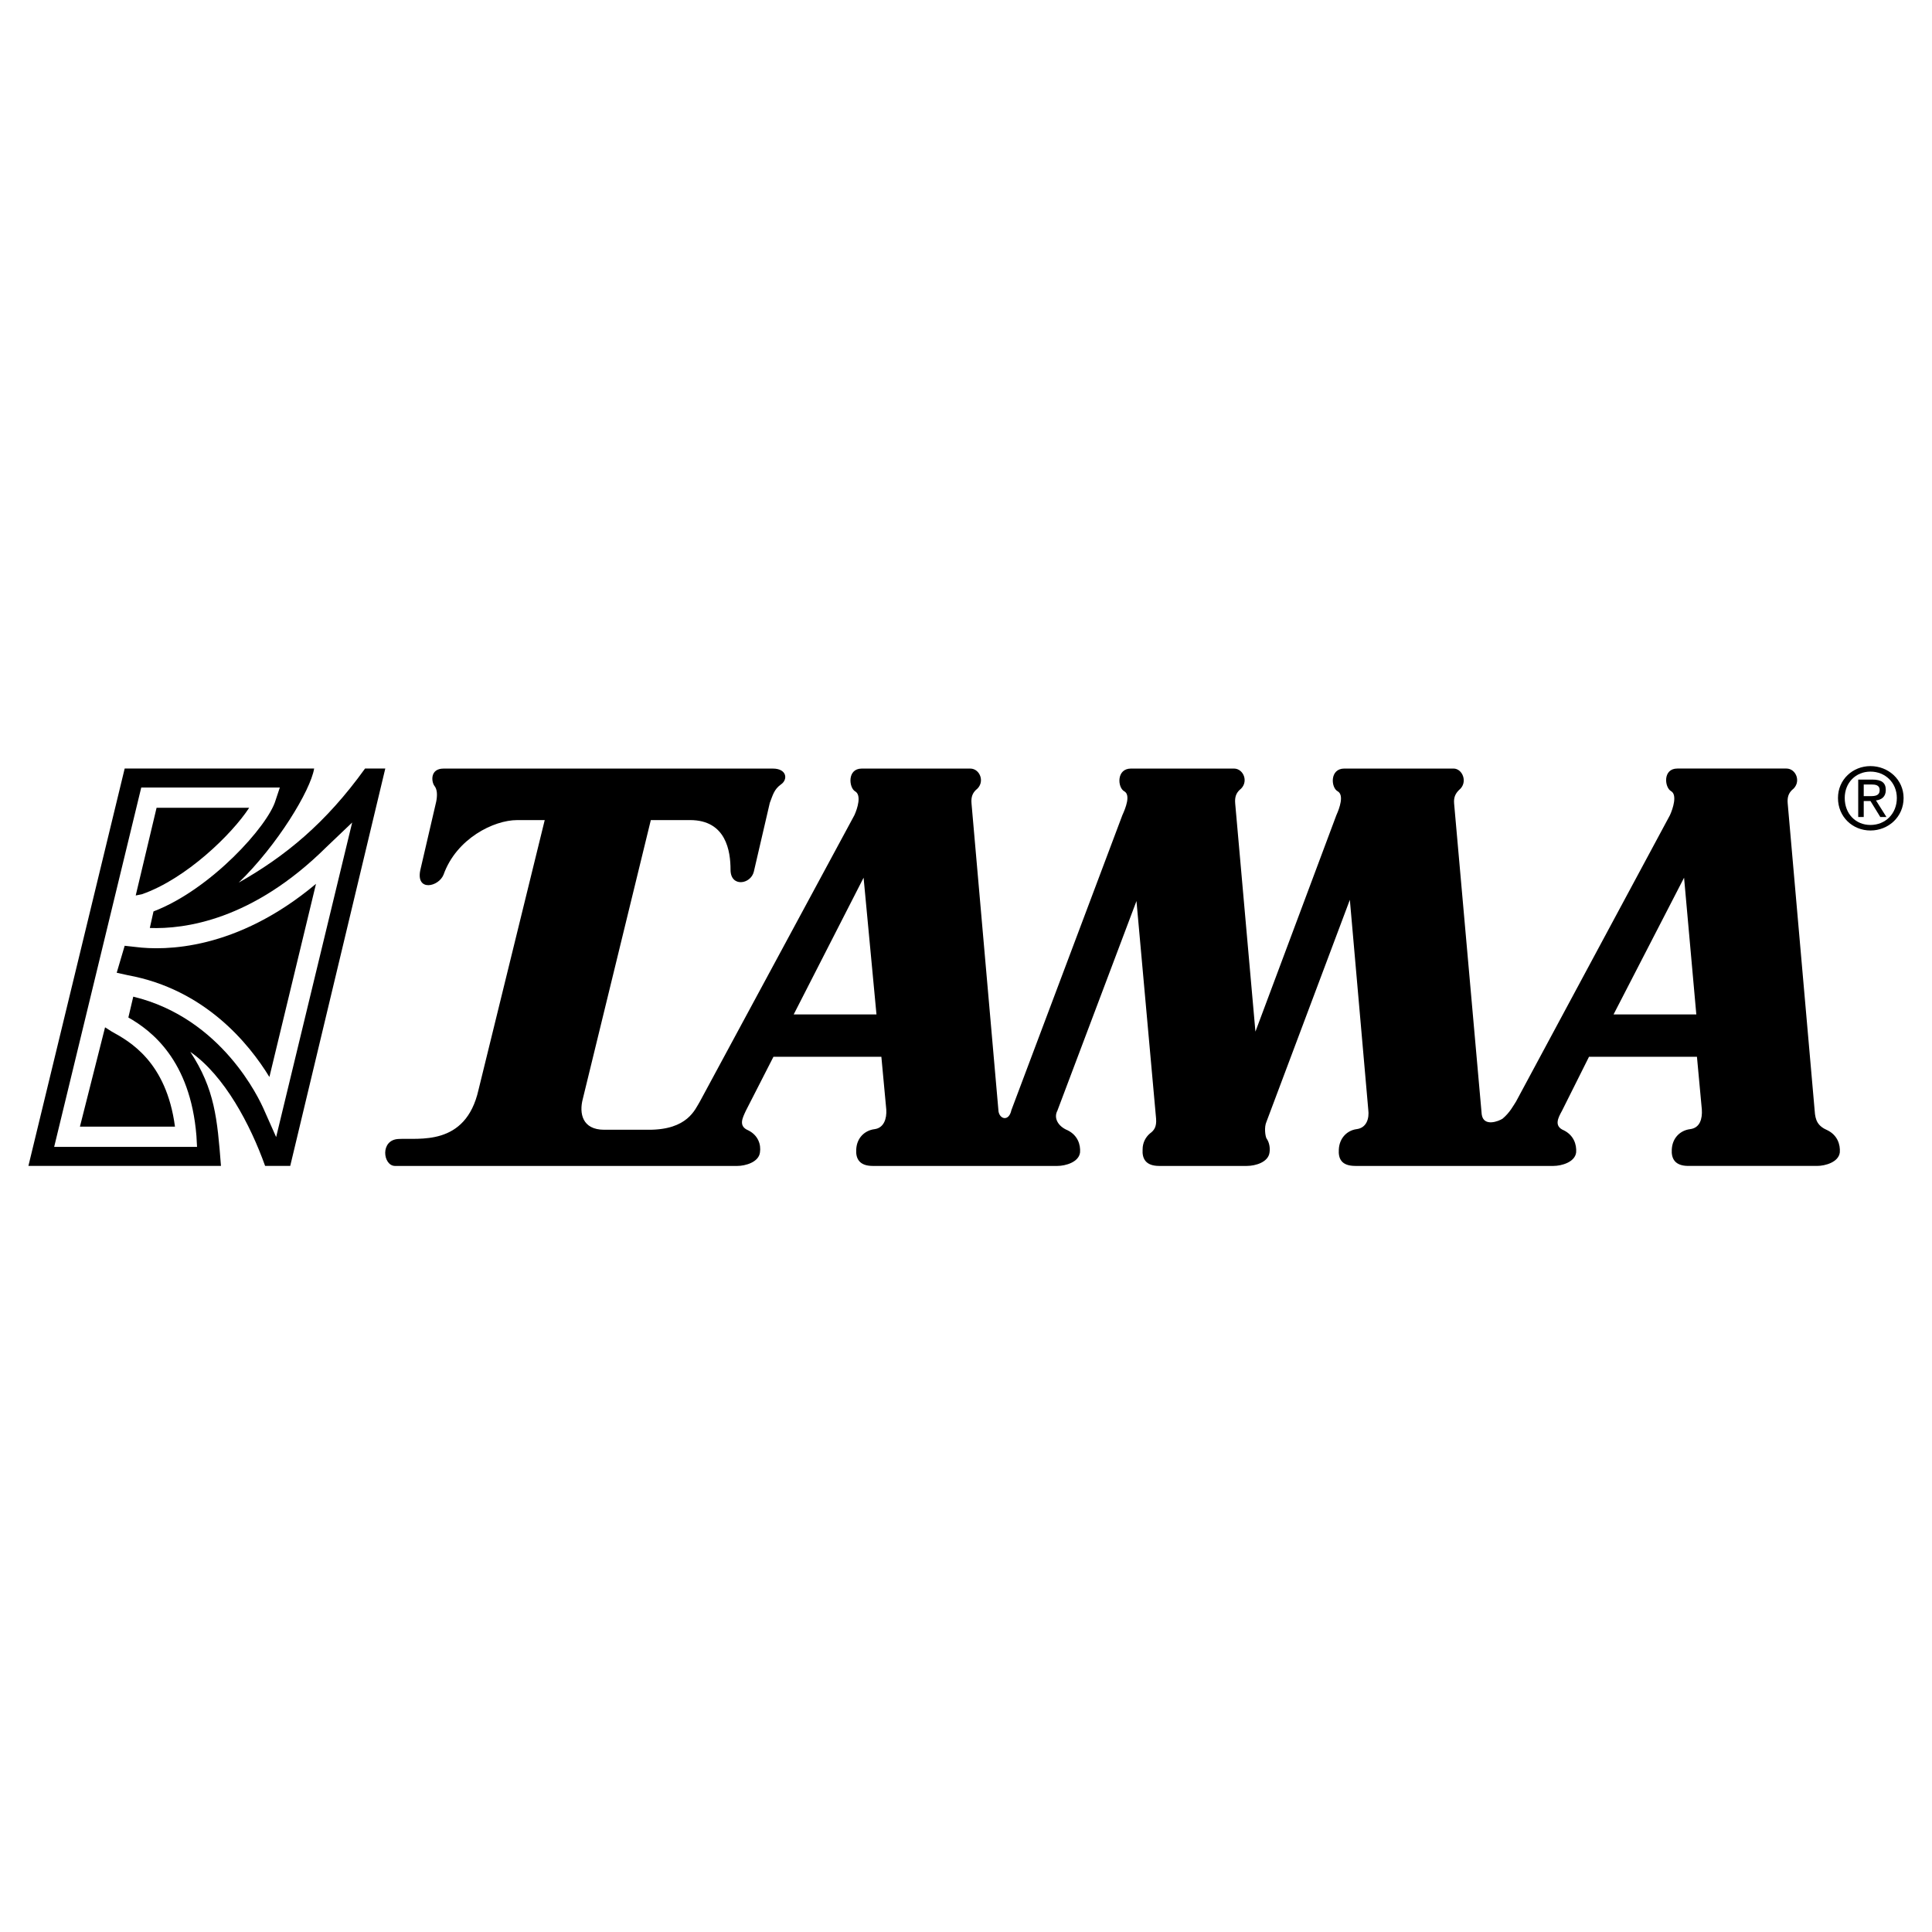
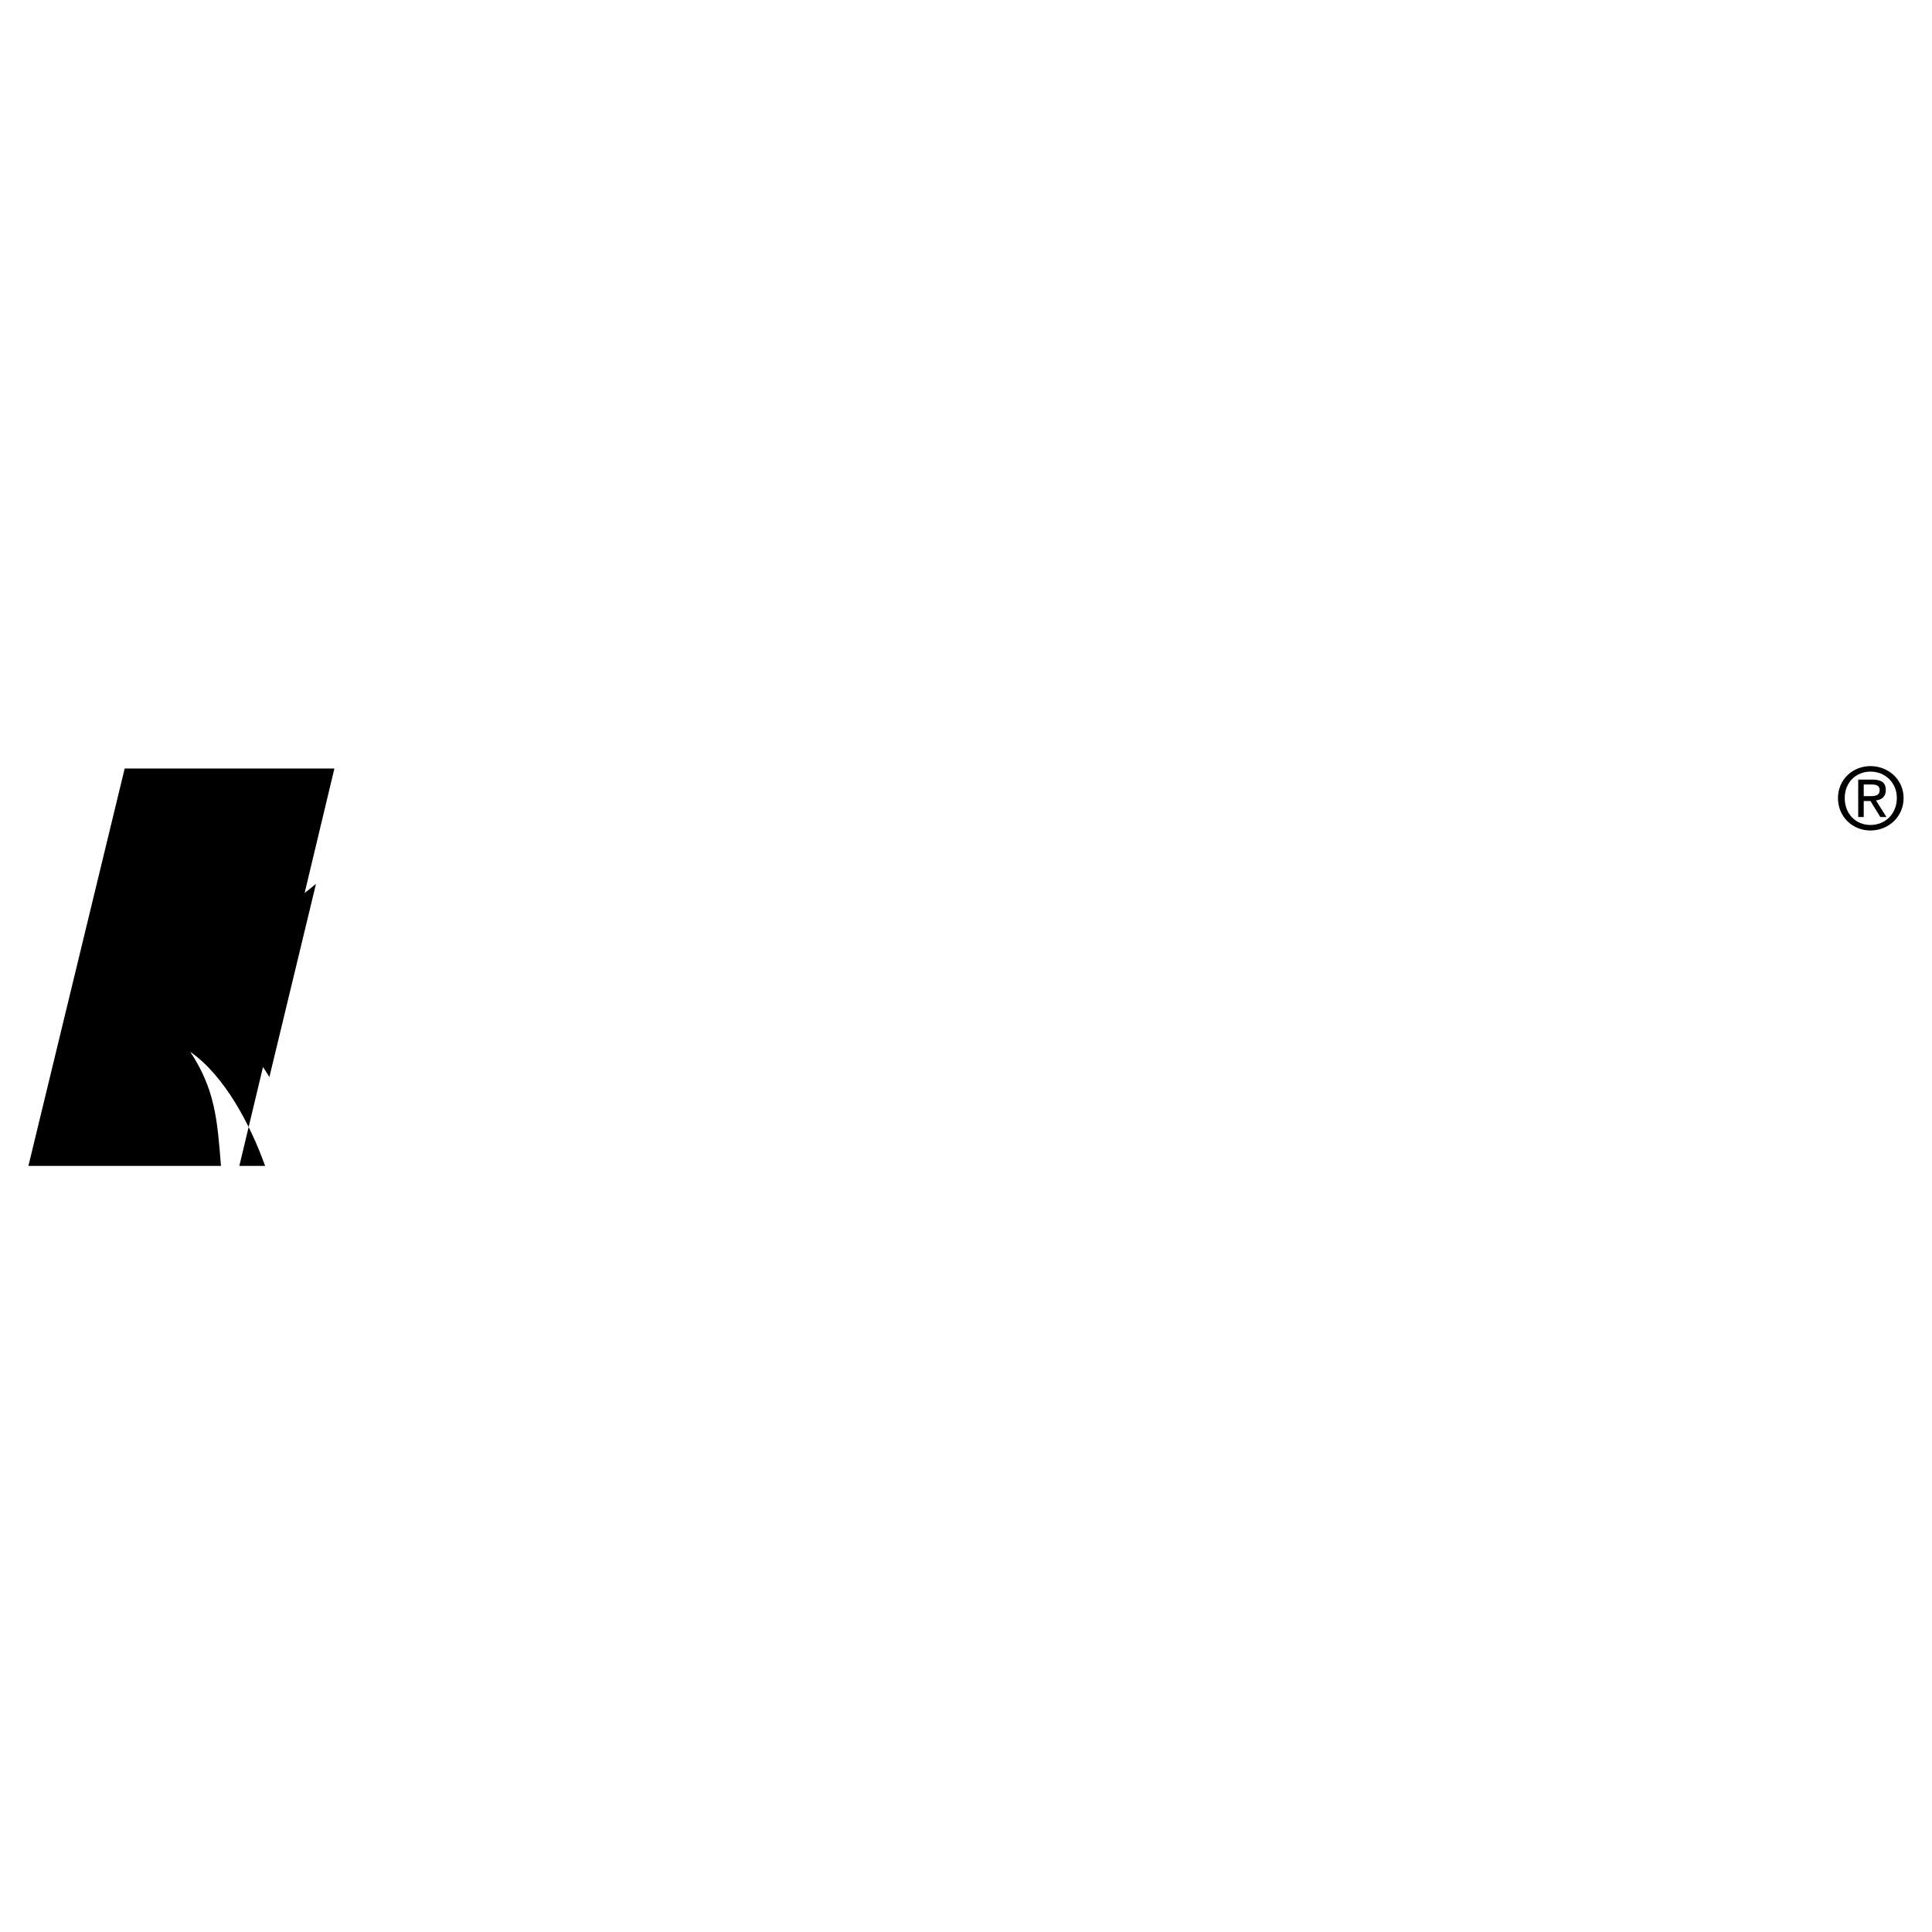
<svg xmlns="http://www.w3.org/2000/svg" width="2500" height="2500" viewBox="0 0 192.756 192.756">
  <g fill-rule="evenodd" clip-rule="evenodd">
-     <path fill="#fff" d="M0 0h192.756v192.756H0V0z" />
-     <path d="M182.336 112.773c-.98-.428-1.225-.979-1.285-1.957l-2.691-30.651c-.062-.673.121-1.04.428-1.346.979-.734.428-2.141-.551-2.141h-10.891c-1.467 0-1.285 1.896-.611 2.264.611.367.184 1.713-.123 2.386l-15.355 28.571c-.244.367-.611 1.102-1.346 1.713-.367.246-1.896.857-2.08-.428l-2.754-31.018c-.061-.673.184-1.04.49-1.346.918-.734.367-2.141-.551-2.141h-10.891c-1.467 0-1.346 1.896-.672 2.264.672.367.184 1.713-.123 2.386l-8.076 21.596-2.018-22.758c-.062-.673.121-1.04.428-1.346.979-.734.428-2.141-.551-2.141h-10.277c-1.469 0-1.346 1.896-.674 2.264.674.367.123 1.713-.184 2.386l-11.072 29.428c-.246 1.162-1.164.916-1.285.121l-2.693-30.711c-.061-.673.123-1.04.429-1.346.979-.734.428-2.141-.551-2.141H85.978c-1.469 0-1.285 1.896-.673 2.264.673.367.245 1.713-.061 2.386l-15.417 28.571c-.489.795-1.223 2.814-5.078 2.814h-4.466c-2.203 0-2.508-1.652-2.141-3.059l6.791-27.837h3.915c3.61 0 4.038 3.12 4.038 4.956 0 1.774 2.019 1.468 2.325.184l1.591-6.852c.306-.795.428-1.346 1.101-1.835.734-.49.612-1.591-.795-1.591H44.253c-1.346 0-1.224 1.285-.918 1.713.306.367.306.979.184 1.591l-1.591 6.852c-.428 2.141 1.836 1.652 2.325.428 1.285-3.609 5.017-5.445 7.341-5.445h2.753l-6.608 26.919c-1.285 5.689-5.996 4.771-7.953 4.895-1.896.061-1.591 2.691-.367 2.691h34.138c.795 0 2.142-.367 2.264-1.346.123-.795-.184-1.713-1.162-2.203-1.04-.428-.551-1.283-.245-1.957l2.753-5.385h10.767l.49 5.262c.061.918-.245 1.836-1.163 1.959-.979.121-1.774.855-1.835 2.018-.062.918.306 1.652 1.652 1.652h18.415c.795 0 2.141-.367 2.264-1.346.061-.795-.246-1.713-1.225-2.203-1.039-.428-1.406-1.283-1.039-1.957l7.893-20.923 1.957 21.718c.061.795-.184 1.162-.611 1.469-.43.367-.734.918-.734 1.59-.062.918.305 1.652 1.65 1.652h8.75c.855 0 2.141-.367 2.264-1.346.061-.428 0-.979-.307-1.406-.121-.246-.244-1.102 0-1.652l8.32-22.147 1.836 20.922c.123.918-.184 1.836-1.162 1.959-.918.121-1.713.855-1.775 2.018-.061.918.246 1.652 1.652 1.652h19.762c.795 0 2.141-.367 2.264-1.346.061-.795-.244-1.713-1.225-2.203-1.039-.428-.551-1.283-.184-1.957l2.693-5.385h10.768l.488 5.262c.062.918-.184 1.836-1.162 1.959-.979.121-1.773.855-1.836 2.018-.061.918.307 1.652 1.652 1.652h12.848c.795 0 2.141-.367 2.264-1.346.061-.798-.244-1.716-1.222-2.207z" />
-     <path fill="#fff" d="M79.187 101.211l6.974-13.643 1.285 13.643h-8.259zM160.984 101.211l7.036-13.643 1.222 13.643h-8.258z" />
    <path d="M186.617 76.434c-1.773 0-3.242 1.346-3.242 3.181 0 1.896 1.469 3.243 3.242 3.243 1.775 0 3.305-1.346 3.305-3.243 0-1.836-1.529-3.181-3.305-3.181z" />
    <path d="M186.617 82.307c-1.469 0-2.568-1.101-2.568-2.692 0-1.529 1.1-2.631 2.568-2.631s2.631 1.102 2.631 2.631c0 1.591-1.162 2.692-2.631 2.692z" fill="#fff" />
    <path d="M188.146 78.819c0-.734-.428-1.04-1.346-1.04h-1.406v3.732h.551V79.92h.672l.98 1.591h.611l-1.041-1.652c.552-.061.979-.366.979-1.04z" />
    <path d="M185.945 79.431v-1.162h.795c.367 0 .795.061.795.55 0 .551-.428.612-.918.612h-.672z" fill="#fff" />
-     <path d="M2.834 116.322l9.605-39.644h18.904c-.367 2.203-3.671 7.647-7.525 11.379 4.65-2.63 8.687-5.934 12.603-11.379h2.019l-9.483 39.644H26.45c-1.468-4.1-4.038-8.994-7.464-11.379 2.447 3.732 2.692 6.668 3.06 11.379H2.834z" />
-     <path d="M32.568 84.509c-7.403 7.342-14.193 8.198-17.62 8.076l.367-1.652c5.751-2.203 11.44-8.565 12.175-11.074l.428-1.285H14.092l-8.688 35.851h14.255l-.061-1.102c-.612-7.586-4.527-10.521-6.791-11.807l.489-2.08c8.871 2.141 12.603 10.277 13.031 11.256l1.224 2.754 7.586-31.385-2.569 2.448z" fill="#fff" />
+     <path d="M2.834 116.322l9.605-39.644h18.904h2.019l-9.483 39.644H26.45c-1.468-4.1-4.038-8.994-7.464-11.379 2.447 3.732 2.692 6.668 3.06 11.379H2.834z" />
    <path d="M15.621 80.594h9.238c-1.713 2.631-6.301 7.097-10.707 8.626l-.612.122 2.081-8.748zM17.457 112.406H7.974l2.508-9.91.673.428c1.774.978 5.445 2.998 6.302 9.482zM26.878 107.451c-2.019-3.303-6.424-8.748-14.133-10.156l-1.101-.244.795-2.691 1.101.122c2.875.367 10.034.367 17.987-6.301l-4.649 19.27z" />
  </g>
</svg>